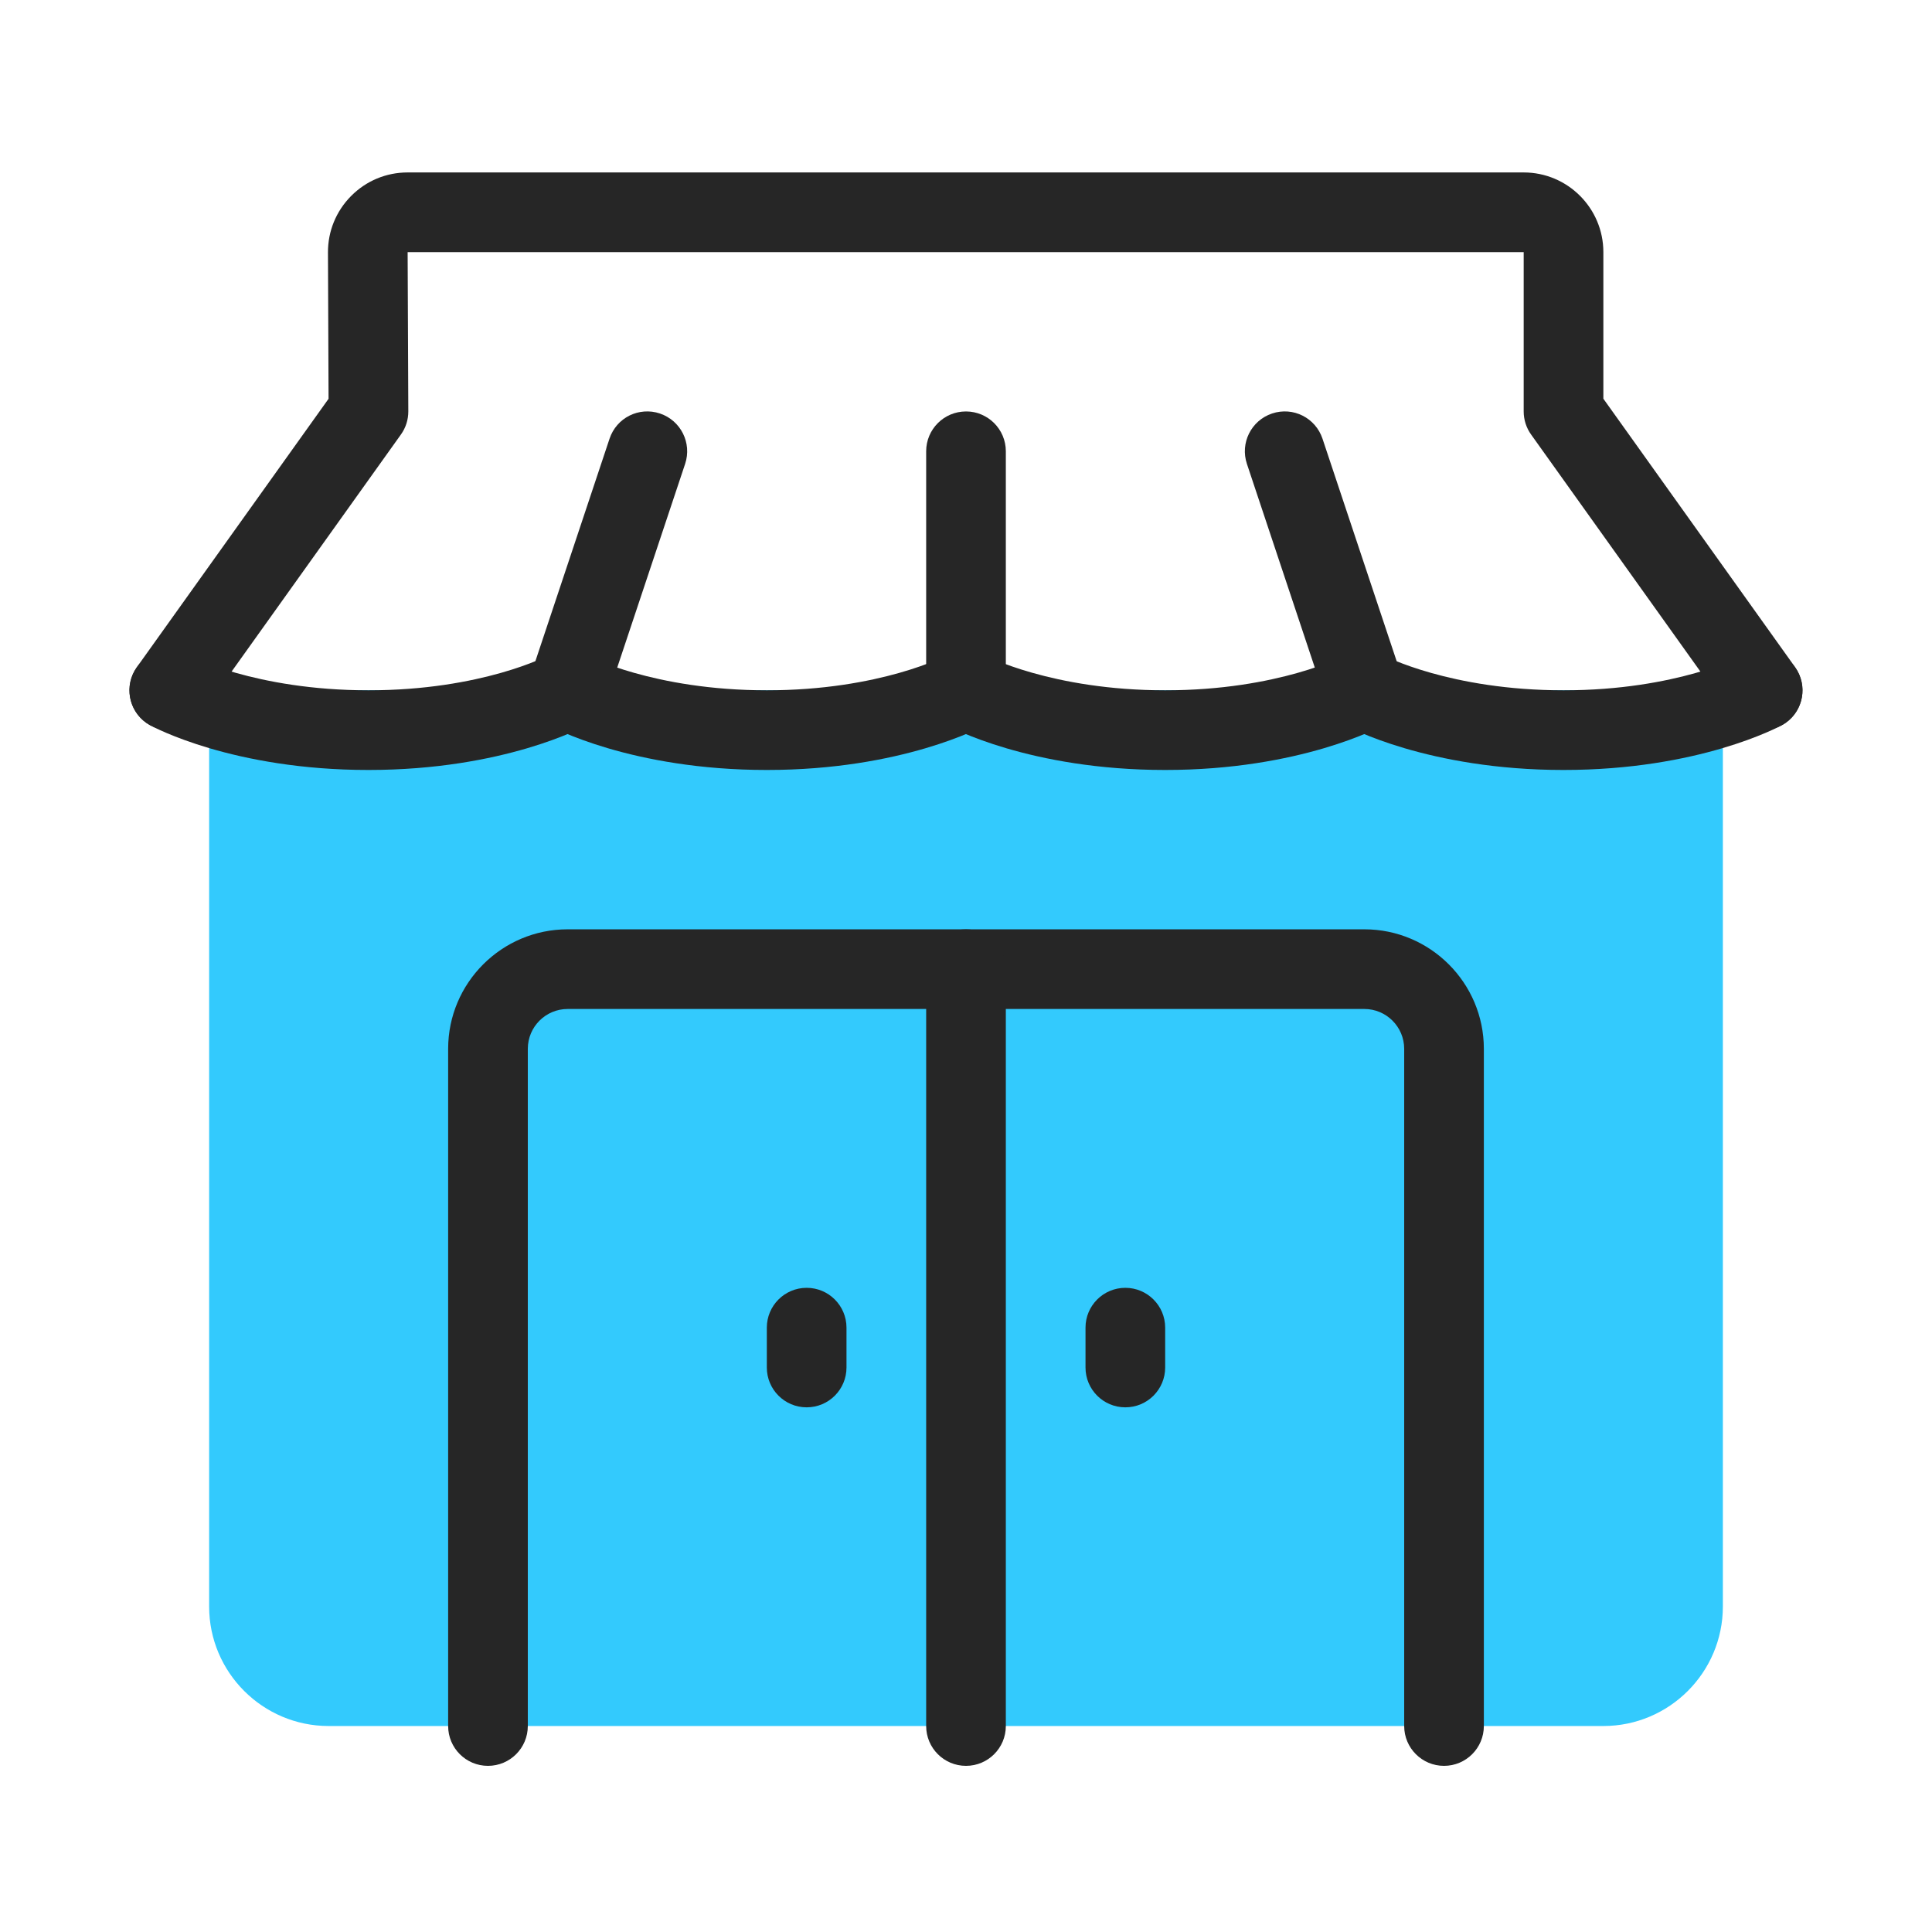
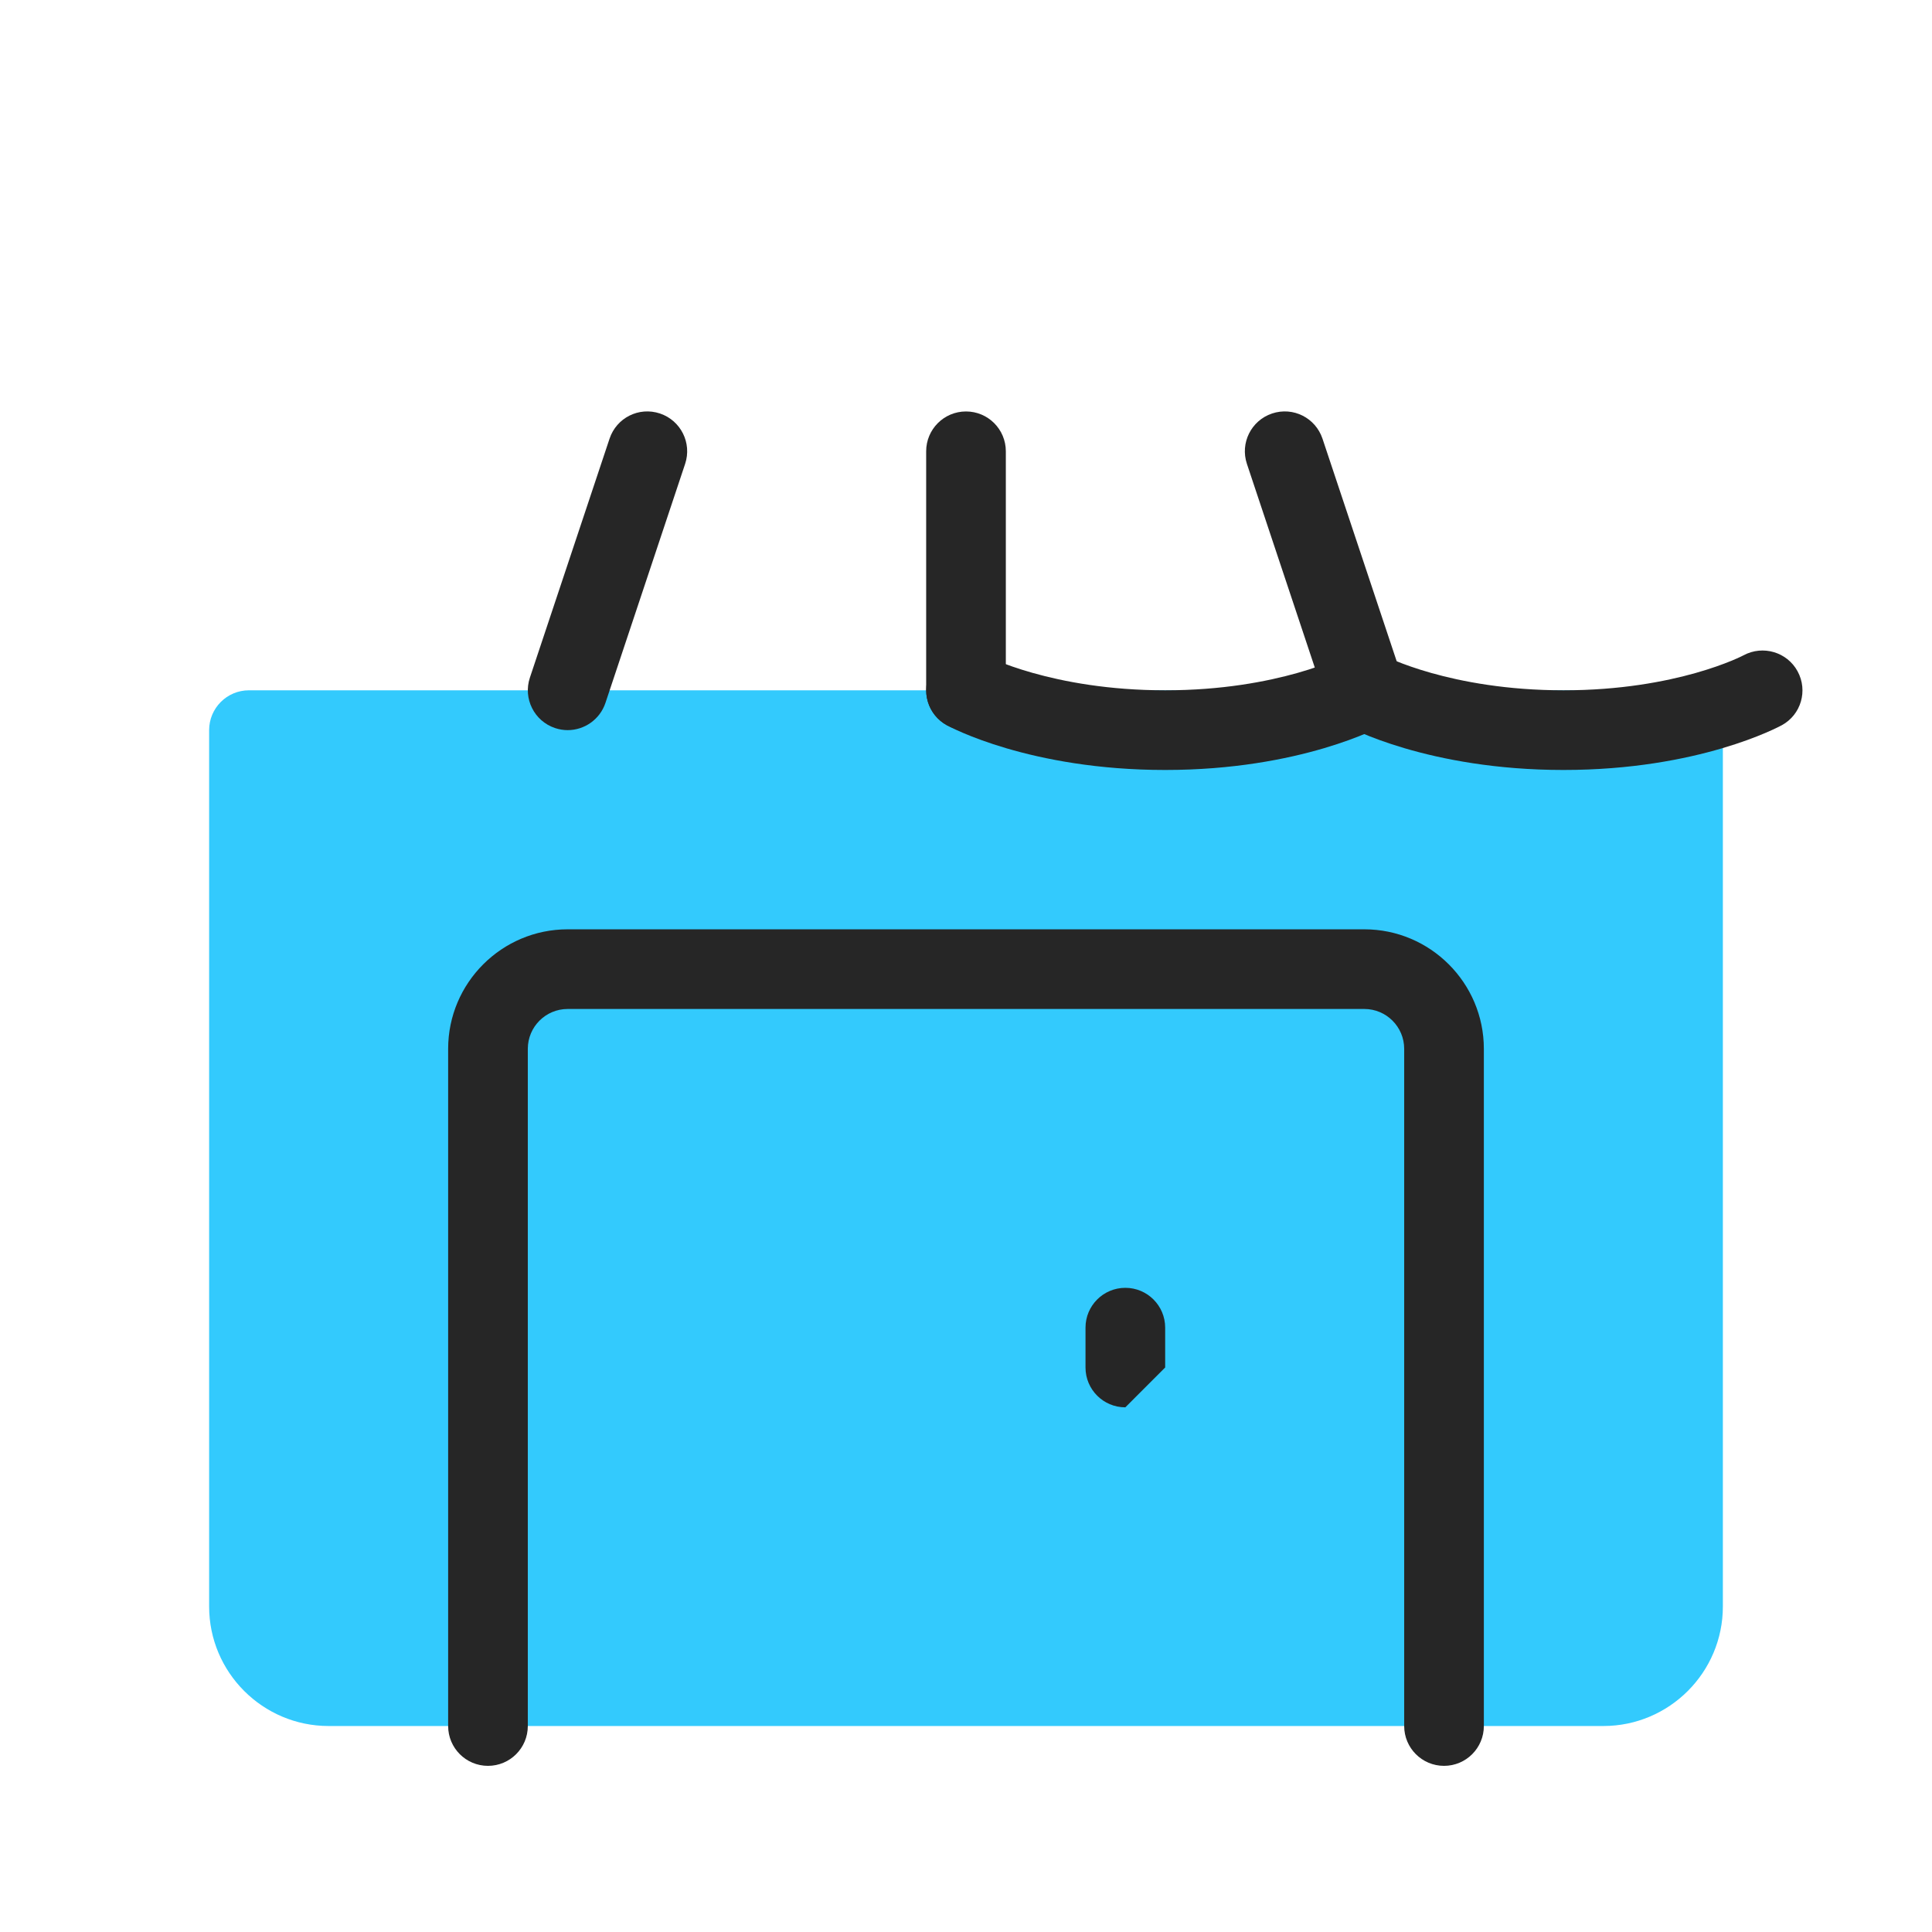
<svg xmlns="http://www.w3.org/2000/svg" width="97" height="97" viewBox="0 0 97 97" fill="none">
  <g id="Small Business">
    <path id="Vector" d="M84.5 34.658H12.5C11.394 34.658 10.5 35.554 10.5 36.658V80.658C10.5 83.966 13.192 86.658 16.5 86.658H80.5C83.808 86.658 86.5 83.966 86.5 80.658V36.658C86.5 35.554 85.606 34.658 84.5 34.658Z" fill="#33CAFD" />
    <path id="Vector_2" d="M72.5 88.658C71.394 88.658 70.5 87.762 70.5 86.658V52.658C70.5 51.556 69.604 50.658 68.5 50.658H28.5C27.396 50.658 26.5 51.556 26.5 52.658V86.658C26.5 87.762 25.606 88.658 24.5 88.658C23.394 88.658 22.5 87.762 22.5 86.658V52.658C22.5 49.35 25.192 46.658 28.5 46.658H68.5C71.808 46.658 74.5 49.35 74.5 52.658V86.658C74.5 87.762 73.606 88.658 72.5 88.658Z" fill="#262626" />
    <path id="Vector_3" d="M78.501 38.658C71.703 38.658 67.704 36.505 67.538 36.413C66.57 35.88 66.216 34.664 66.749 33.696C67.281 32.726 68.499 32.373 69.463 32.907C69.487 32.919 72.805 34.657 78.501 34.658C84.197 34.658 87.513 32.916 87.544 32.898C88.51 32.379 89.727 32.736 90.252 33.705C90.778 34.672 90.428 35.879 89.465 36.408C89.296 36.498 85.299 38.658 78.501 38.658Z" fill="#262626" />
    <path id="Vector_4" d="M58.501 38.658C51.703 38.658 47.705 36.505 47.538 36.413C46.571 35.88 46.217 34.664 46.748 33.696C47.281 32.726 48.496 32.373 49.462 32.907C49.486 32.919 52.804 34.657 58.501 34.658C64.197 34.658 67.513 32.916 67.544 32.898C68.508 32.379 69.727 32.736 70.252 33.705C70.778 34.672 70.428 35.879 69.465 36.408C69.296 36.498 65.299 38.658 58.501 38.658Z" fill="#262626" />
-     <path id="Vector_5" d="M38.501 38.658C31.703 38.658 27.704 36.505 27.538 36.413C26.57 35.88 26.216 34.664 26.748 33.696C27.279 32.726 28.498 32.373 29.462 32.907C29.486 32.919 32.804 34.657 38.501 34.658C44.197 34.658 47.513 32.916 47.544 32.898C48.511 32.379 49.727 32.736 50.252 33.705C50.779 34.672 50.428 35.879 49.465 36.408C49.297 36.498 45.298 38.658 38.501 38.658Z" fill="#262626" />
-     <path id="Vector_6" d="M18.5 38.658C11.703 38.658 7.704 36.505 7.538 36.413C6.57 35.88 6.216 34.664 6.748 33.696C7.28 32.726 8.498 32.373 9.462 32.907C9.486 32.919 12.805 34.657 18.5 34.658C24.197 34.658 27.512 32.916 27.544 32.898C28.511 32.379 29.727 32.736 30.253 33.705C30.779 34.672 30.428 35.879 29.465 36.408C29.297 36.498 25.299 38.658 18.5 38.658Z" fill="#262626" />
-     <path id="Vector_7" d="M88.502 36.658C87.878 36.658 87.264 36.366 86.874 35.82L76.874 21.82C76.63 21.482 76.5 21.074 76.5 20.658V12.658H20.466L20.5 20.65C20.502 21.07 20.372 21.48 20.126 21.82L10.126 35.82C9.486 36.718 8.236 36.928 7.336 36.286C6.436 35.644 6.228 34.394 6.872 33.496L16.496 20.022L16.466 12.678C16.46 11.608 16.876 10.598 17.63 9.838C18.388 9.076 19.394 8.658 20.466 8.658H76.5C78.706 8.658 80.5 10.452 80.5 12.658V20.018L90.126 33.496C90.768 34.394 90.56 35.644 89.662 36.286C89.31 36.536 88.904 36.658 88.502 36.658Z" fill="#262626" />
-     <path id="Vector_8" d="M48.5 88.658C47.394 88.658 46.5 87.762 46.5 86.658V48.658C46.5 47.554 47.394 46.658 48.5 46.658C49.606 46.658 50.5 47.554 50.5 48.658V86.658C50.5 87.762 49.606 88.658 48.5 88.658Z" fill="#262626" />
-     <path id="Vector_9" d="M40.5 70.658C39.394 70.658 38.5 69.762 38.5 68.658V66.658C38.5 65.554 39.394 64.658 40.5 64.658C41.606 64.658 42.5 65.554 42.5 66.658V68.658C42.5 69.762 41.606 70.658 40.5 70.658Z" fill="#262626" />
-     <path id="Vector_10" d="M56.5 70.658C55.394 70.658 54.5 69.762 54.5 68.658V66.658C54.5 65.554 55.394 64.658 56.5 64.658C57.606 64.658 58.5 65.554 58.5 66.658V68.658C58.5 69.762 57.606 70.658 56.5 70.658Z" fill="#262626" />
+     <path id="Vector_10" d="M56.5 70.658C55.394 70.658 54.5 69.762 54.5 68.658V66.658C54.5 65.554 55.394 64.658 56.5 64.658C57.606 64.658 58.5 65.554 58.5 66.658V68.658Z" fill="#262626" />
    <path id="Vector_11" d="M48.5 36.658C47.394 36.658 46.5 35.762 46.5 34.658V22.658C46.5 21.554 47.394 20.658 48.5 20.658C49.606 20.658 50.5 21.554 50.5 22.658V34.658C50.5 35.762 49.606 36.658 48.5 36.658Z" fill="#262626" />
    <path id="Vector_12" d="M68.5 36.658C67.662 36.658 66.882 36.128 66.603 35.29L62.604 23.29C62.254 22.242 62.82 21.11 63.868 20.76C64.924 20.408 66.048 20.978 66.398 22.024L70.398 34.024C70.748 35.072 70.182 36.204 69.134 36.554C68.922 36.626 68.708 36.658 68.5 36.658Z" fill="#262626" />
    <path id="Vector_13" d="M28.5 36.658C28.292 36.658 28.078 36.624 27.868 36.554C26.822 36.204 26.254 35.072 26.604 34.024L30.604 22.024C30.954 20.978 32.074 20.408 33.134 20.76C34.18 21.11 34.748 22.242 34.398 23.29L30.398 35.29C30.118 36.128 29.338 36.658 28.5 36.658Z" fill="#262626" />
  </g>
</svg>